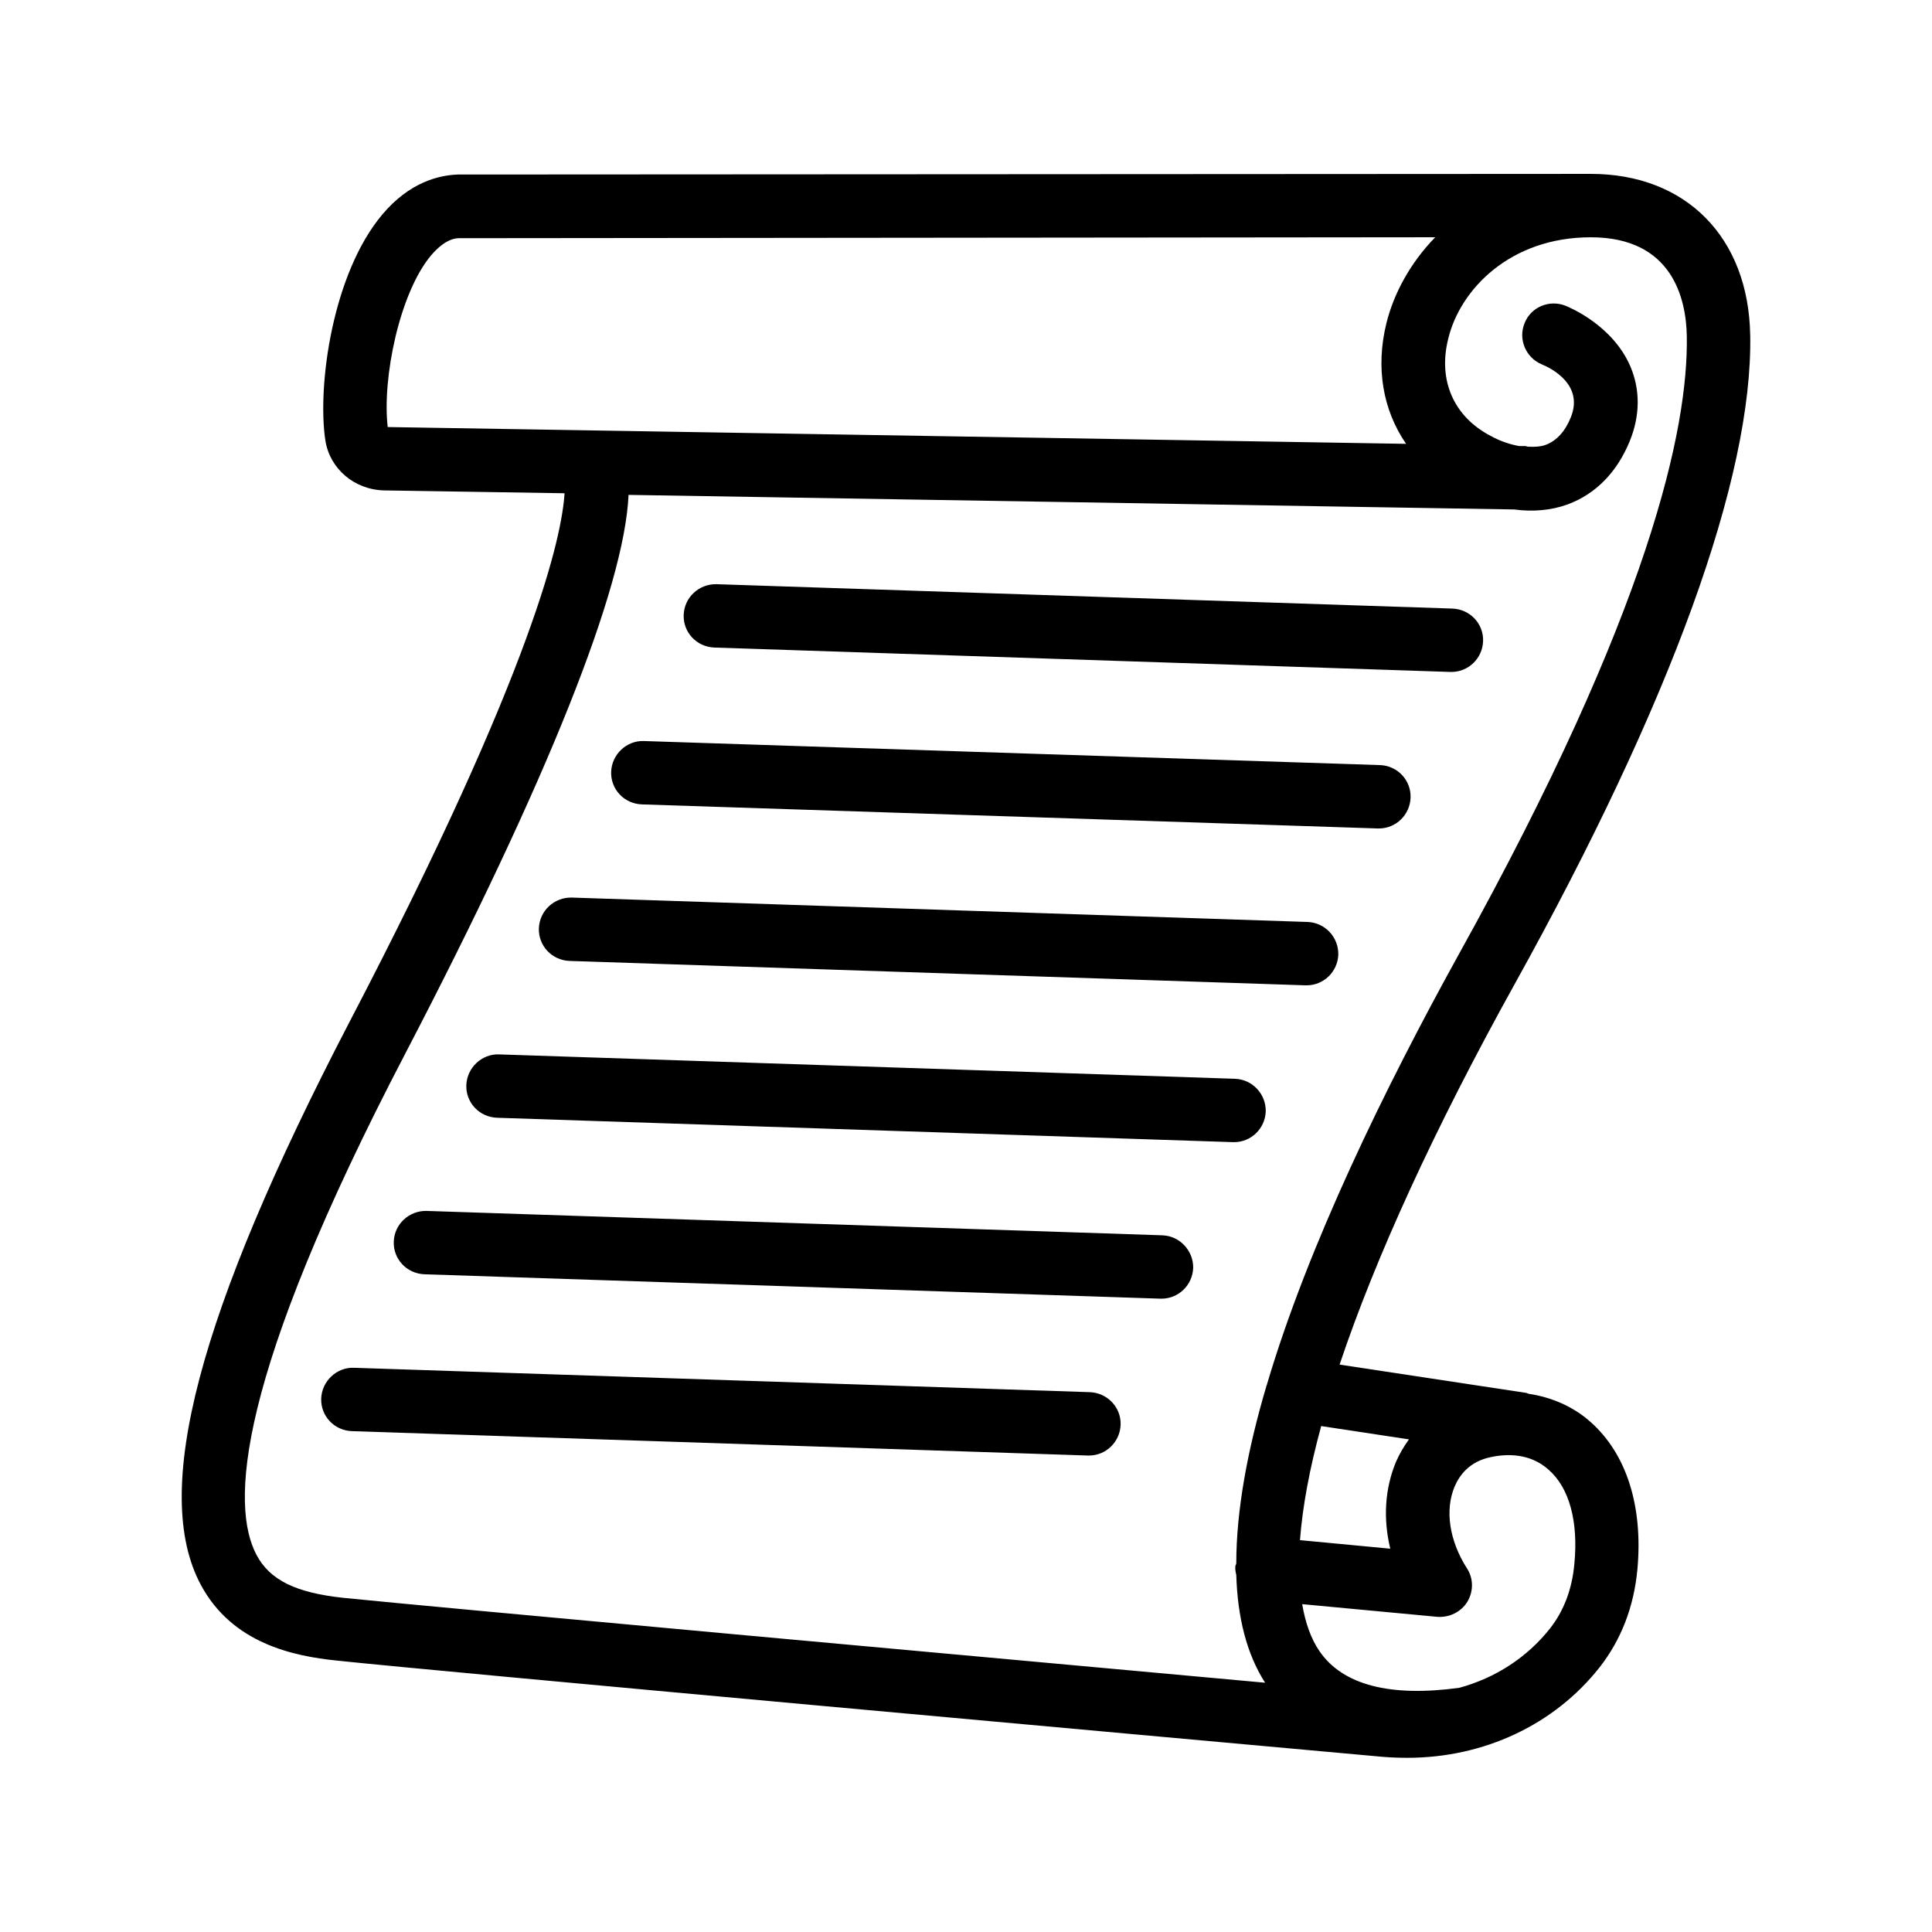
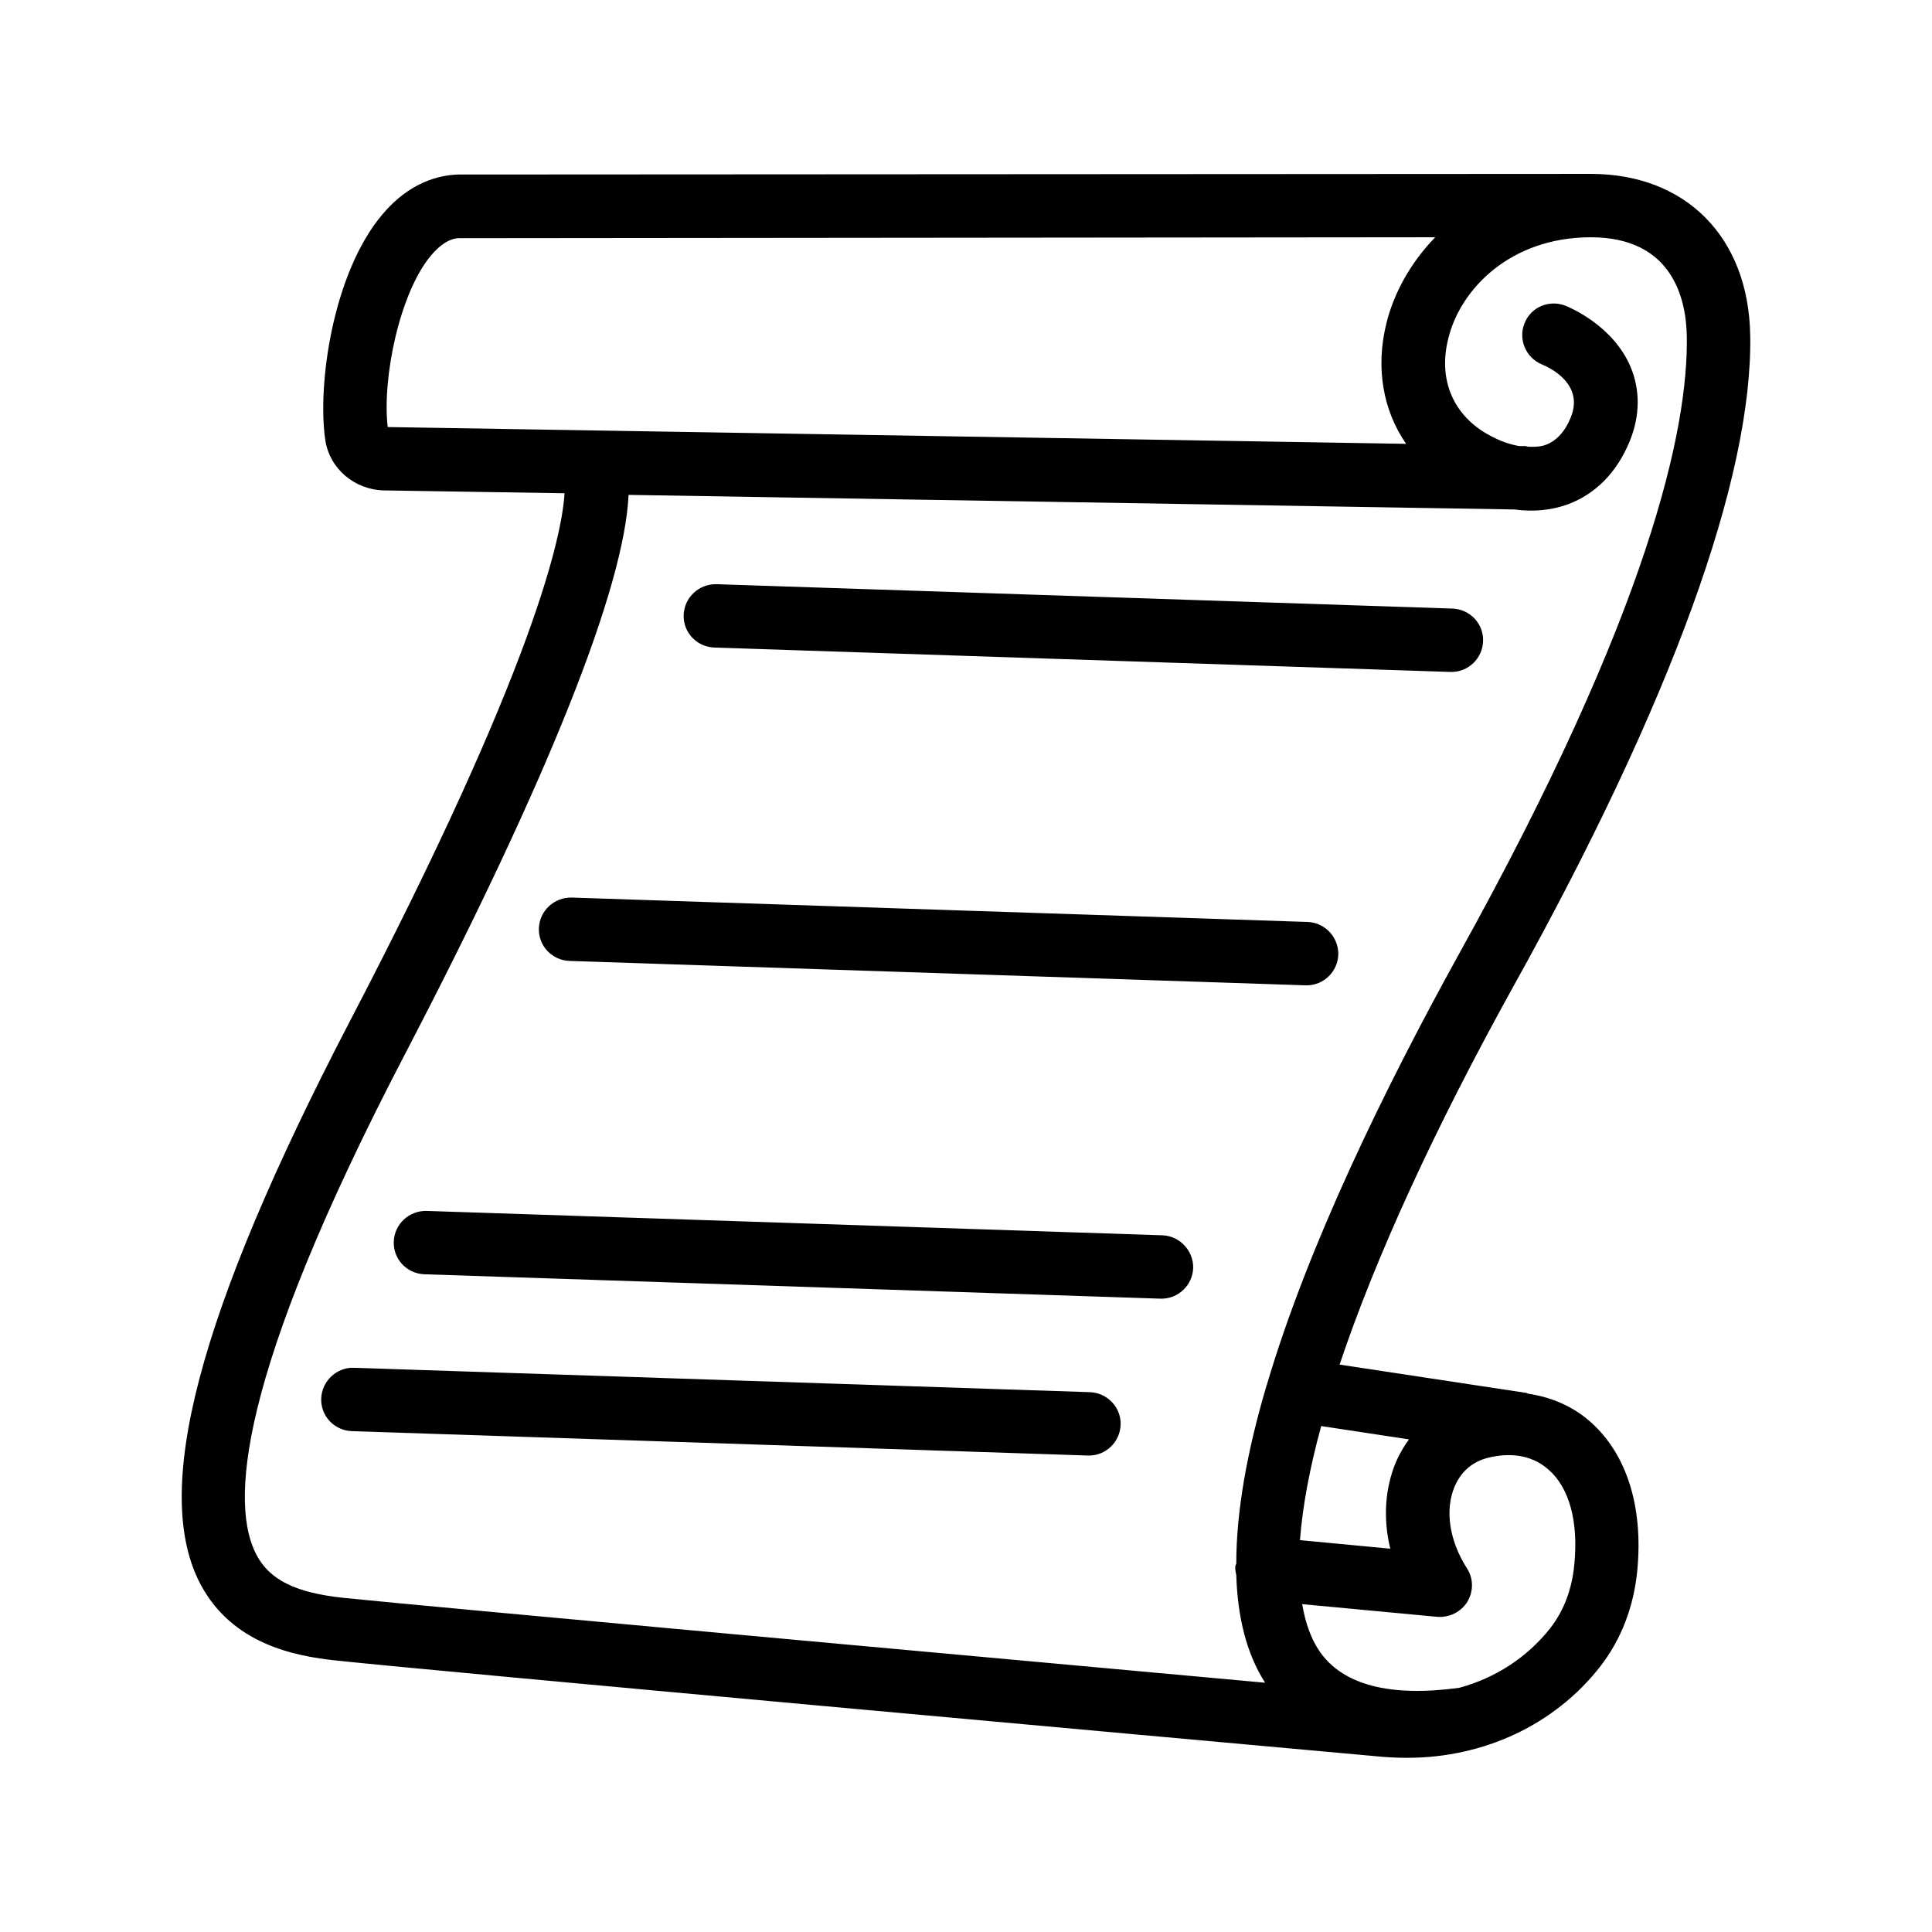
<svg xmlns="http://www.w3.org/2000/svg" fill="#000000" width="800px" height="800px" version="1.1" viewBox="144 144 512 512">
  <g>
    <path d="m607.82 232.82c-0.422-25.945-17.047-42.738-42.238-42.738l-300.18 0.168c-5.207 0.168-12.93 2.098-20.07 10.578-13.184 15.617-17.297 45.258-15.113 59.871 1.176 7.559 7.727 13.098 15.617 13.266l47.777 0.754c-0.672 11-7.727 45.762-57.184 140.48-39.965 76.918-52.395 124.19-39.211 148.79 8.312 15.535 24.52 18.895 35.938 20.07 26.785 2.856 219.07 20.238 277.35 25.527 2.184 0.168 4.281 0.25 6.465 0.25 20.238 0 38.961-8.734 50.969-24.016 5.711-7.305 9.07-16.039 9.992-25.945 1.512-16.711-2.856-30.562-12.426-39.047-4.617-4.113-10.328-6.551-16.457-7.473-0.25-0.082-0.504-0.25-0.754-0.25l-49.289-7.473c9.488-28.297 25.105-62.473 46.352-100.76 41.559-74.816 63.141-134.35 62.469-172.05zm-349.56-21.16c3.777-4.449 6.633-4.535 7.391-4.535l258.7-0.25c-6.633 6.801-11 14.945-12.93 22.754-2.938 11.84-0.922 23.09 5.207 31.992l-269.88-4.449c-1.512-12.848 3.106-35.52 11.504-45.512zm302.96 346.79c-0.586 6.633-2.769 12.426-6.465 17.129-6.047 7.641-14.441 13.098-24.016 15.703-18.391 2.519-30.898-0.754-37.031-9.656-2.266-3.273-3.777-7.559-4.617-12.512l35.77 3.359c3.191 0.25 6.297-1.258 7.977-3.945 1.68-2.769 1.68-6.215-0.082-8.902-4.703-7.391-5.879-15.449-3.273-21.664 1.258-2.938 3.863-6.633 9.574-7.809 4.281-0.922 10.41-1.09 15.367 3.359 5.453 4.785 7.887 13.688 6.797 24.938zm-43.832-33c-1.344 1.848-2.519 3.863-3.441 5.961-2.938 7.055-3.441 15.031-1.512 23.008l-23.93-2.266c0.672-8.816 2.519-18.895 5.625-30.23zm-37.617-14.609c0 0.168-0.082 0.25-0.168 0.418v0.082c-5.039 17.047-7.977 33-7.977 47.023-0.082 0.25-0.168 0.418-0.25 0.672-0.082 0.84 0.082 1.594 0.25 2.352 0.336 11.082 2.688 20.824 7.641 28.551-72.715-6.633-221.51-20.152-244.35-22.504-12.512-1.344-19.398-4.703-22.922-11.336-6.887-12.93-5.711-46.434 39.465-133 37.703-72.379 58.023-123.43 59.113-147.95l234.69 3.863c4.953 0.672 9.824 0.25 14.191-1.344 7.473-2.769 13.098-8.566 16.457-16.793 2.769-6.801 2.769-13.602 0.168-19.734-4.617-10.832-15.953-15.617-17.215-16.121-4.281-1.68-9.152 0.336-10.832 4.617-1.762 4.281 0.336 9.152 4.535 10.914 2.688 1.09 11.168 5.457 7.727 14.023-1.512 3.777-3.777 6.215-6.633 7.305-1.344 0.504-2.938 0.586-4.617 0.504-0.336 0-0.586-0.168-0.84-0.168h-1.594c-2.352-0.418-4.953-1.258-7.559-2.688-9.824-5.121-14.023-14.777-11.25-25.777 3.102-12.93 16.285-26.867 37.777-26.867 21.746 0 25.273 16.457 25.441 26.199 0.418 24.266-9.656 72.379-60.375 163.74-19.727 35.688-39.965 77.164-50.879 114.03z" />
    <path d="m528.89 305.28-195.06-6.465c-4.535-0.082-8.48 3.441-8.648 8.145-0.168 4.617 3.441 8.48 8.145 8.648l195.06 6.465h0.25c4.535 0 8.23-3.609 8.398-8.145 0.168-4.617-3.441-8.48-8.145-8.648z" />
-     <path d="m509.75 346.76-195.14-6.379c-4.535-0.168-8.48 3.527-8.648 8.145-0.168 4.617 3.441 8.48 8.145 8.648l195.06 6.379h0.25c4.535 0 8.23-3.609 8.398-8.145 0.168-4.617-3.441-8.48-8.059-8.648z" />
    <path d="m490.52 388.33-195.06-6.465c-4.535-0.082-8.48 3.441-8.648 8.145-0.168 4.617 3.441 8.48 8.145 8.648l195.06 6.465h0.25c4.535 0 8.23-3.609 8.398-8.145 0.086-4.621-3.527-8.48-8.145-8.648z" />
-     <path d="m471.29 429.89-195.06-6.465c-4.535-0.168-8.48 3.527-8.648 8.145-0.168 4.617 3.441 8.48 8.145 8.648l195.06 6.465h0.25c4.535 0 8.23-3.609 8.398-8.145 0.082-4.617-3.527-8.48-8.145-8.648z" />
    <path d="m452.06 471.37-195.06-6.465c-4.535-0.082-8.48 3.441-8.648 8.145-0.168 4.617 3.441 8.48 8.145 8.648l195.06 6.465h0.25c4.535 0 8.23-3.609 8.398-8.145 0.086-4.535-3.527-8.48-8.145-8.648z" />
    <path d="m432.83 512.94-195.06-6.465c-4.535-0.168-8.48 3.527-8.648 8.145-0.168 4.617 3.441 8.48 8.145 8.648l195.06 6.465h0.25c4.535 0 8.23-3.609 8.398-8.145 0.168-4.621-3.527-8.48-8.145-8.648z" />
  </g>
</svg>